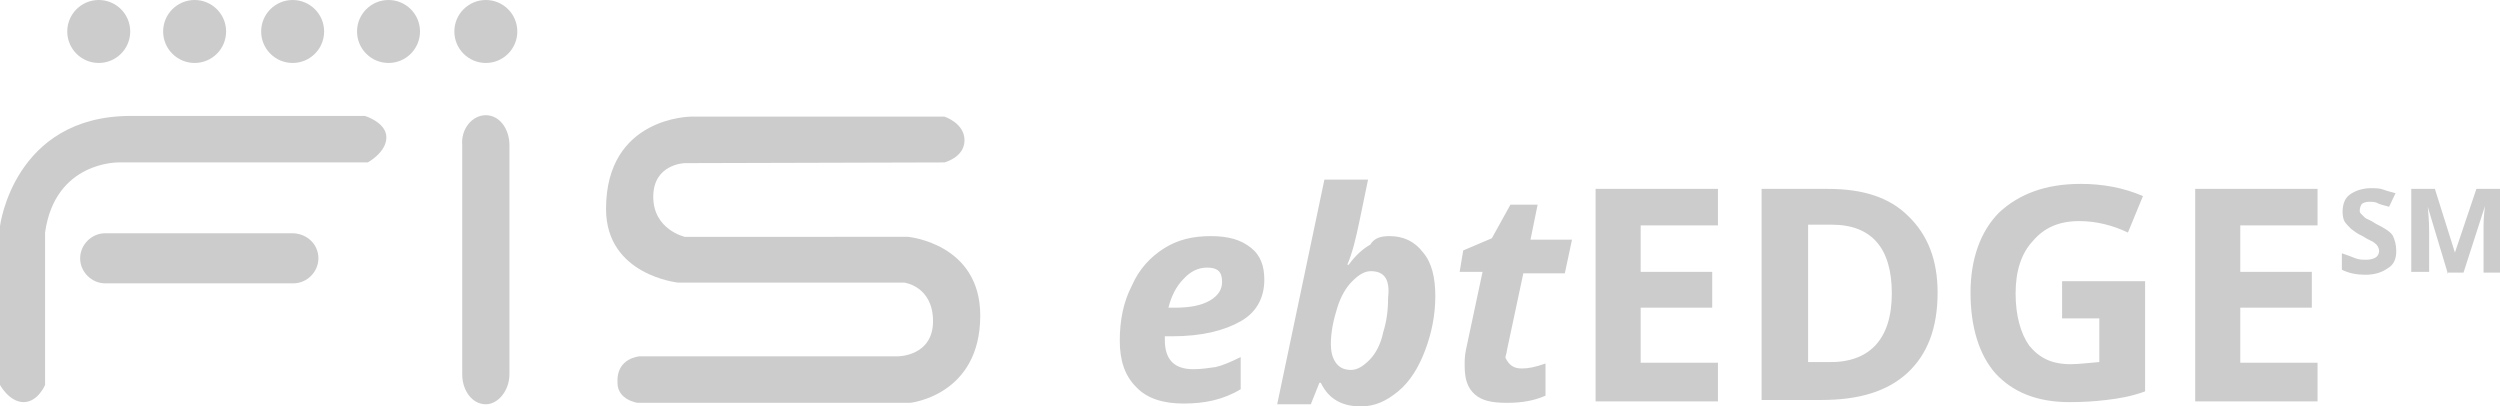
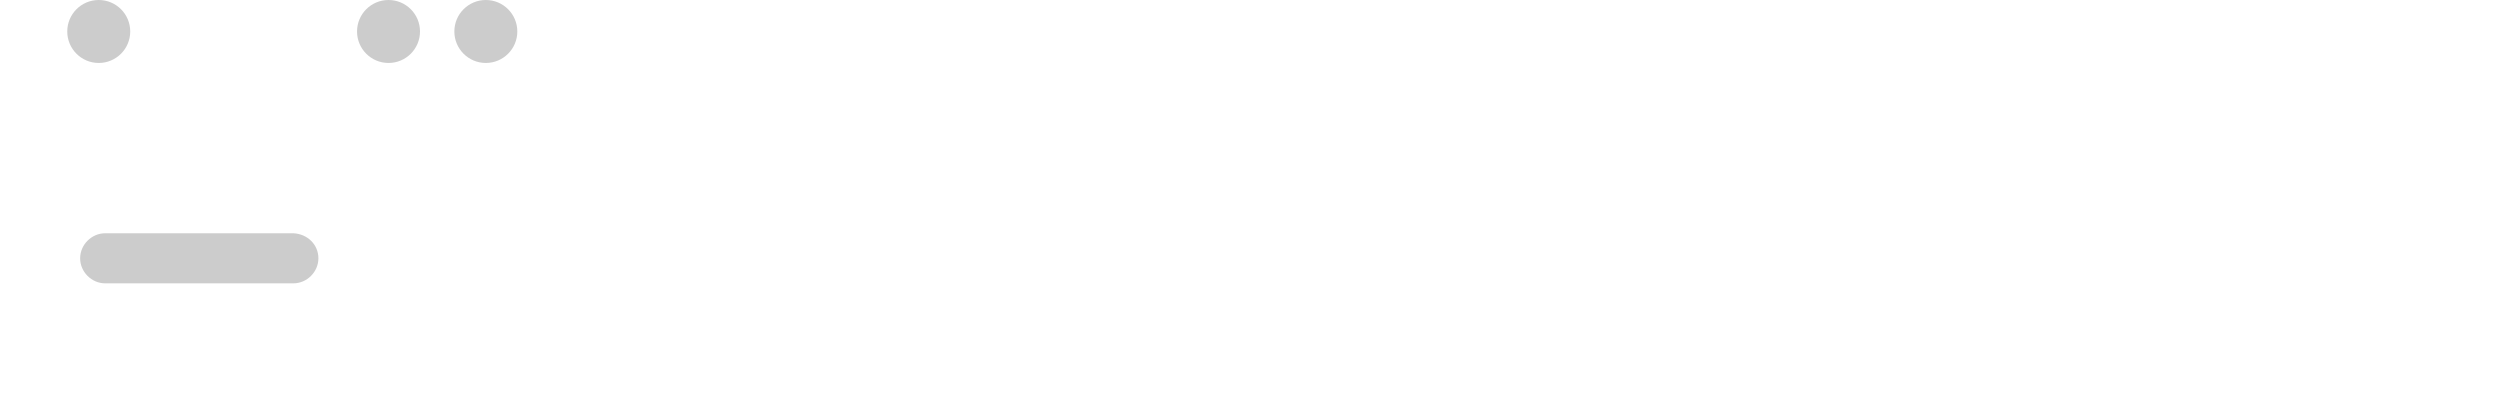
<svg xmlns="http://www.w3.org/2000/svg" viewBox="0 0 349.4 56.8" fill="#ccc">
-   <path d="M67.9 16.1c1.9 0 3.3 1.9 3.3 4.2v32c0 2.3-1.6 4.2-3.3 4.2-1.9 0-3.3-1.9-3.3-4.2v-32c-.2-2.3 1.4-4.2 3.3-4.2z" />
  <path d="M44.5 36.1c0 1.9-1.6 3.5-3.5 3.5H14.7c-1.9 0-3.5-1.6-3.5-3.5s1.6-3.5 3.5-3.5H41c2 .1 3.5 1.6 3.5 3.5z" />
-   <path d="M6.3 53.8s-1 2.4-3 2.4S0 53.8 0 53.8V31.6s1.9-15.4 18.3-15.4H51s3 .9 3 3-2.6 3.5-2.6 3.5H16.6s-8.9-.2-10.3 9.8v21.3zM132 22.7s2.8-.7 2.8-3.1-2.8-3.3-2.8-3.3H96.6s-11.9 0-11.9 12.9c0 9.3 10.1 10.3 10.1 10.3h31.6s4 .5 4 5.4-4.9 4.9-4.9 4.9H89.4s-3.3.2-3.1 3.7c0 2.4 2.8 2.8 2.8 2.8h38.1s9.8-1 9.8-12.2c0-10.1-10.1-11-10.1-11H95.7s-4.4-1-4.4-5.6 4.4-4.7 4.4-4.7l36.3-.1z" />
  <circle cx="67.9" cy="4.4" r="4.4" />
  <circle cx="54.3" cy="4.4" r="4.4" />
-   <circle cx="40.9" cy="4.4" r="4.4" />
-   <circle cx="27.2" cy="4.4" r="4.4" />
  <circle cx="13.8" cy="4.4" r="4.4" />
-   <path d="M165.4 56.4c-2.8 0-5.1-.7-6.6-2.3-1.6-1.6-2.3-3.7-2.3-6.5s.5-5.4 1.7-7.7c1-2.3 2.6-4 4.5-5.2 1.9-1.2 4-1.7 6.5-1.7s4.2.5 5.6 1.6 1.9 2.6 1.9 4.5c0 2.4-1 4.5-3.3 5.8S168 47 163.8 47h-1v.6c0 1.2.3 2.3 1 3 .7.7 1.7 1 3 1 1.2 0 2.3-.2 3.1-.3.9-.2 2.1-.7 3.5-1.4v4.5c-2.5 1.5-5.1 2-8 2zm3.3-19c-1.2 0-2.3.5-3.3 1.6-1 1-1.7 2.4-2.1 4h.9c2.1 0 3.7-.3 4.9-1 1.2-.7 1.7-1.6 1.7-2.6 0-1.5-.7-2-2.1-2zM194.2 33c1.9 0 3.5.7 4.7 2.3 1.2 1.4 1.7 3.5 1.7 6.1 0 2.6-.5 5.1-1.4 7.5-.9 2.4-2.1 4.4-3.8 5.8s-3.3 2.1-5.2 2.1c-2.6 0-4.5-1-5.6-3.3h-.2l-1.2 3h-4.7l6.6-31.4h6.1l-1.2 5.8c-.5 2.4-1 4.5-1.7 6.1h.2c1-1.4 2.1-2.3 3-2.8.6-1 1.6-1.2 2.7-1.2zm-2.6 4.9c-.9 0-1.7.5-2.6 1.4-.9.9-1.6 2.1-2.1 3.7s-.9 3.3-.9 5.1c0 1 .2 1.9.7 2.6s1.2 1 2.1 1 1.7-.5 2.6-1.4 1.6-2.3 1.9-3.8c.5-1.6.7-3.1.7-4.9.3-2.5-.5-3.7-2.4-3.7zM212.7 51.5c.9 0 1.9-.2 3.3-.7v4.5c-1.6.7-3.3 1-5.4 1s-3.5-.3-4.5-1.2c-1-.9-1.4-2.1-1.4-4 0-.7 0-1.4.2-2.3l2.3-10.8H204l.5-3 4-1.7 2.6-4.7h3.8l-1 4.9h5.8l-1 4.7h-5.8L210.6 49c0 .3-.2.7-.2 1 .5 1 1.1 1.5 2.3 1.5zM240.1 56.1H223V26.4h17.1v5.1h-10.8V38h10v5h-10v7.7h10.8v5.4zM270.8 40.9c0 4.9-1.4 8.6-4.2 11.2-2.8 2.6-6.8 3.8-12 3.8h-8.4V26.4h9.3c4.9 0 8.6 1.2 11.2 3.8 2.7 2.6 4.1 6.1 4.1 10.7zm-6.4.1c0-6.3-2.8-9.6-8.4-9.6h-3.3v19.2h2.6c5.9.2 9.1-3.1 9.1-9.6zM288.1 39.3h11.7v15.4c-1.9.7-3.7 1-5.4 1.2s-3.3.3-5.2.3c-4.5 0-7.9-1.4-10.3-4-2.3-2.6-3.5-6.5-3.5-11.3 0-4.7 1.4-8.6 4-11.2 2.8-2.6 6.5-4 11.4-4 3 0 5.9.5 8.7 1.7l-2.1 5.1c-2.1-1-4.4-1.6-6.8-1.6-2.8 0-4.9.9-6.5 2.8-1.6 1.7-2.4 4.2-2.4 7.3 0 3.1.7 5.6 1.9 7.3 1.4 1.7 3.1 2.6 5.8 2.6 1.2 0 2.6-.2 4-.3v-6.1h-5.2v-5.2zM323.9 56.1h-17.1V26.4h17.1v5.1h-10.8V38h10v5h-10v7.7h10.8v5.4zM334.9 35.1c0 1-.3 1.9-1.2 2.4-.7.5-1.7.9-3.1.9-1.2 0-2.3-.2-3.3-.7v-2.3c.9.3 1.4.5 1.9.7.5.2 1 .2 1.6.2s1-.2 1.2-.3c.3-.2.5-.5.5-.9 0-.2 0-.3-.2-.7-.2-.3-.3-.3-.5-.5s-.7-.3-1.6-.9c-.7-.3-1.2-.7-1.6-1-.3-.3-.7-.7-.9-1-.2-.3-.3-.9-.3-1.4 0-1 .3-1.9 1-2.4s1.7-.9 3-.9c.5 0 1.2 0 1.7.2s1 .3 1.7.5l-.9 1.9c-.7-.2-1.2-.3-1.6-.5-.3-.2-.9-.2-1.2-.2-.5 0-.9.2-1 .3s-.3.5-.3.9c0 .2 0 .3.2.5l.5.5c.2.2.7.3 1.6.9 1 .5 1.9 1 2.3 1.6.3.6.5 1.3.5 2.2zM342.1 38.2l-2.8-9.3c.2 1.9.2 3.1.2 3.7V38H337V26.4h3.3l2.8 8.9 3-8.9h3.3v11.7h-2.3v-5.6-.9c0-.3 0-1.2.2-2.8l-3 9.3H342v.1z" />
</svg>